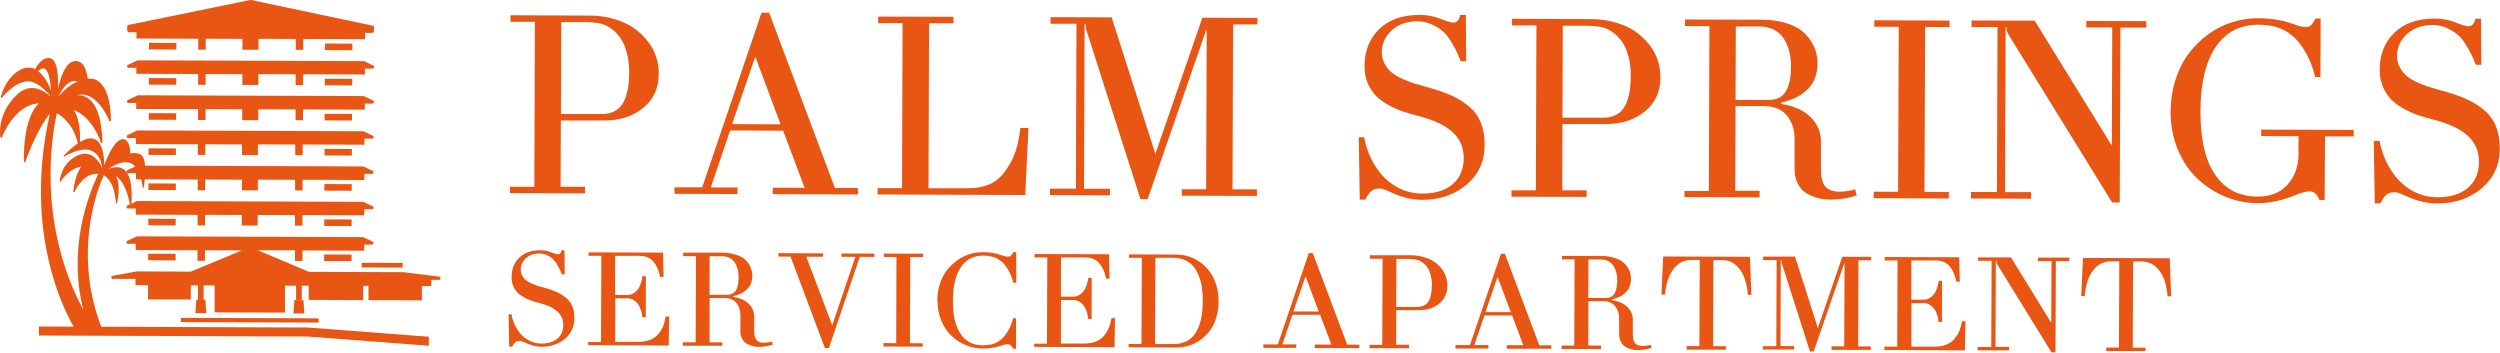
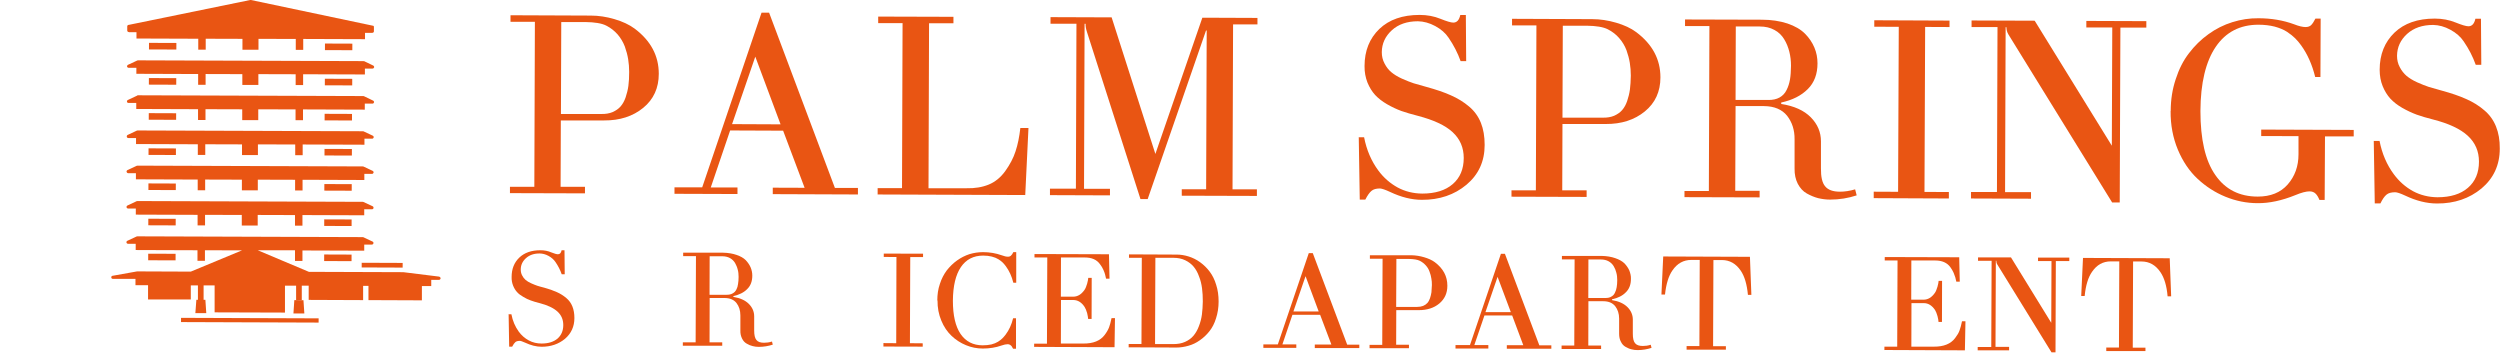
<svg xmlns="http://www.w3.org/2000/svg" id="_レイヤー_2" data-name="レイヤー 2" viewBox="0 0 224.58 31.67">
  <defs>
    <style>
      .cls-1 {
        fill: #e95513;
      }
    </style>
  </defs>
  <g id="_レイヤー_1-2" data-name="レイヤー 1">
    <g>
      <path class="cls-1" d="M45.81,17.36v-.58s2.19,0,2.19,0l.05-14.82h-2.19s0-.59,0-.59l7.2.03c.72,0,1.43.11,2.14.32.72.21,1.32.49,1.81.85,1.45,1.09,2.17,2.44,2.17,4.06,0,1.28-.47,2.3-1.4,3.06-.93.76-2.1,1.14-3.52,1.13h-3.88s-.02,5.96-.02,5.96h2.19s0,.59,0,.59l-6.75-.02ZM50.4,10.24h3.6c.4.01.74-.05,1.03-.17.29-.13.54-.3.72-.51.19-.22.34-.49.45-.81.11-.33.2-.67.25-1.04.05-.36.07-.78.07-1.25,0-.39-.03-.77-.09-1.14-.06-.37-.16-.75-.3-1.14-.15-.39-.36-.75-.64-1.08-.29-.33-.62-.59-1.03-.8-.41-.21-1.05-.31-1.89-.32h-2.15s-.03,8.26-.03,8.26Z" />
      <path class="cls-1" d="M60.59,17.41v-.58s2.49,0,2.49,0l5.33-15.69h.68s5.91,15.74,5.91,15.74h2.07s0,.59,0,.59l-7.65-.03v-.58s2.86.01,2.86.01l-1.93-5.13-4.76-.02-1.74,5.12h2.4s0,.59,0,.59l-5.65-.02ZM65.76,11.15l4.36.02-2.27-6.08-2.09,6.07Z" />
      <path class="cls-1" d="M78.84,17.48v-.58s2.19,0,2.19,0l.05-14.82h-2.19s0-.59,0-.59l6.76.02v.58s-2.19,0-2.19,0l-.05,14.82h3.4c.78.02,1.45-.1,2.01-.33.56-.23,1.05-.62,1.47-1.19.43-.6.75-1.2.94-1.8.2-.6.34-1.3.43-2.09h.73s-.29,6.02-.29,6.02l-13.27-.05Z" />
      <path class="cls-1" d="M94.32,17.53v-.58s2.33,0,2.33,0l.05-14.82h-2.33s0-.59,0-.59l5.49.02,3.93,12.27,4.22-12.24,4.95.02v.58s-2.19,0-2.19,0l-.05,14.82h2.19s0,.59,0,.59l-6.75-.02v-.58s2.19,0,2.19,0l.05-14.26h-.06s-5.24,15.14-5.24,15.14h-.65s-4.8-14.99-4.8-14.99c-.09-.27-.14-.52-.13-.75h-.09s-.05,14.82-.05,14.82h2.33s0,.59,0,.59l-5.38-.02Z" />
      <path class="cls-1" d="M122.04,12.33h.5c.22,1.14.65,2.14,1.28,2.99.48.65,1.06,1.15,1.73,1.52.67.36,1.4.54,2.21.55,1.16,0,2.08-.28,2.74-.85.66-.57.99-1.35.99-2.35,0-.93-.33-1.7-1-2.32-.67-.62-1.72-1.1-3.14-1.47-.55-.14-1.03-.28-1.46-.43-.43-.16-.86-.36-1.29-.61-.43-.25-.78-.52-1.07-.83-.28-.31-.51-.68-.69-1.12-.17-.44-.27-.93-.26-1.48,0-1.37.45-2.48,1.33-3.33.88-.84,2.08-1.26,3.62-1.26.68,0,1.31.12,1.87.35.55.22.94.34,1.15.34.32,0,.53-.22.63-.68h.5s.03,4.14.03,4.14h-.5c-.26-.73-.62-1.43-1.08-2.1-.28-.42-.68-.77-1.2-1.05-.52-.28-1.04-.42-1.56-.43-.97,0-1.75.27-2.34.81-.59.54-.89,1.19-.9,1.96,0,.38.08.72.25,1.03.16.31.36.57.6.77.24.2.55.4.95.58.4.18.76.32,1.06.42.31.09.69.2,1.16.33.83.23,1.56.47,2.18.75.62.27,1.17.61,1.64,1.01.48.4.83.89,1.06,1.46.23.57.34,1.23.34,1.99,0,1.48-.55,2.67-1.64,3.58-1.08.9-2.42,1.36-4,1.35-.92,0-1.87-.24-2.86-.71-.43-.2-.73-.3-.9-.31-.34,0-.6.07-.77.22-.18.15-.36.41-.55.78h-.5s-.09-5.62-.09-5.62Z" />
      <path class="cls-1" d="M135.78,17.68v-.58s2.19,0,2.19,0l.05-14.82h-2.19s0-.59,0-.59l7.2.03c.72,0,1.43.11,2.15.32.72.21,1.33.49,1.81.85,1.45,1.09,2.17,2.44,2.17,4.06,0,1.28-.47,2.3-1.4,3.06-.93.76-2.1,1.14-3.52,1.13h-3.88s-.02,5.96-.02,5.96h2.19s0,.59,0,.59l-6.75-.02ZM140.37,10.57h3.6c.4.01.74-.05,1.03-.17.29-.13.54-.3.72-.51.19-.22.34-.49.45-.81.11-.33.2-.67.25-1.04.05-.36.07-.78.08-1.25,0-.39-.03-.77-.09-1.14-.06-.37-.16-.75-.3-1.14-.15-.39-.36-.75-.65-1.08-.28-.33-.62-.59-1.03-.8-.42-.21-1.05-.31-1.89-.32h-2.15s-.03,8.26-.03,8.26Z" />
      <path class="cls-1" d="M151.32,17.74v-.58s2.19,0,2.19,0l.05-14.82h-2.19s0-.59,0-.59l6.89.02c.87,0,1.63.12,2.31.34.67.23,1.19.53,1.57.91.38.38.66.8.85,1.25.19.45.28.92.28,1.42,0,.96-.29,1.74-.88,2.32-.58.58-1.37.98-2.38,1.2v.13c1.16.18,2.05.58,2.66,1.2.61.62.91,1.34.91,2.15v2.43c-.01.76.11,1.31.38,1.62.26.32.7.48,1.33.48.43,0,.88-.07,1.36-.21l.14.54c-.76.25-1.55.38-2.39.38-.37,0-.73-.05-1.07-.13-.34-.09-.68-.23-1.02-.42-.34-.19-.6-.48-.81-.87-.2-.39-.3-.85-.29-1.38v-2.61c.01-.84-.22-1.54-.67-2.12-.46-.57-1.15-.86-2.07-.87h-2.56s-.03,7.61-.03,7.61h2.19s0,.59,0,.59l-6.75-.02ZM155.91,8.98h2.92c.41.01.76-.07,1.03-.22.28-.16.49-.38.63-.67.15-.29.25-.61.31-.96.06-.34.08-.75.09-1.22,0-.44-.05-.86-.15-1.26-.1-.4-.25-.78-.46-1.12-.21-.35-.5-.64-.88-.84-.38-.21-.82-.31-1.32-.31h-2.15s-.02,6.61-.02,6.61Z" />
      <polygon class="cls-1" points="168.32 17.8 168.32 17.22 170.51 17.23 170.57 2.41 168.37 2.4 168.37 1.82 175.13 1.85 175.13 2.43 172.94 2.42 172.88 17.24 175.07 17.25 175.07 17.83 168.32 17.8" />
      <path class="cls-1" d="M177.06,17.83v-.58s2.33,0,2.33,0l.05-14.82h-2.33s0-.59,0-.59l5.67.02,6.93,11.23.04-10.62h-2.33s0-.59,0-.59l5.39.02v.58s-2.33,0-2.33,0l-.06,15.71h-.68s-9.31-15.08-9.31-15.08c-.13-.21-.19-.43-.19-.67h-.07s-.05,14.82-.05,14.82h2.33s0,.59,0,.59l-5.39-.02Z" />
      <path class="cls-1" d="M195,9.97c0-1.01.15-1.96.45-2.86.29-.9.68-1.67,1.19-2.33.5-.66,1.08-1.23,1.75-1.71.66-.48,1.38-.84,2.15-1.08.77-.24,1.55-.36,2.34-.35,1.15,0,2.22.18,3.2.54.43.17.78.25,1.03.25.22,0,.39-.06.51-.18.12-.12.25-.32.38-.58h.47s-.02,5.25-.02,5.25h-.47c-.27-1.1-.69-2.05-1.26-2.84-.17-.24-.35-.45-.54-.64-.19-.19-.43-.38-.73-.58-.3-.2-.68-.35-1.11-.47-.44-.11-.92-.17-1.46-.17-1.65,0-2.93.66-3.83,1.98-.9,1.32-1.37,3.25-1.38,5.78,0,2.52.43,4.44,1.33,5.73.89,1.3,2.17,1.95,3.82,1.95,1.15,0,2.05-.36,2.69-1.09.64-.73.97-1.63.97-2.71v-1.63s-3.35-.01-3.35-.01v-.58s8.31.03,8.31.03v.58s-2.58,0-2.58,0l-.03,5.71h-.47c-.1-.25-.22-.45-.35-.57-.13-.13-.32-.2-.54-.2-.3,0-.73.11-1.28.34-1.21.49-2.34.73-3.38.72-1,0-1.97-.2-2.9-.58-.93-.38-1.76-.92-2.5-1.61-.74-.69-1.33-1.57-1.77-2.62-.44-1.06-.66-2.21-.65-3.47" />
      <path class="cls-1" d="M213.26,12.66h.5c.22,1.14.65,2.14,1.28,2.99.48.65,1.05,1.15,1.72,1.52.67.36,1.4.54,2.2.55,1.17,0,2.08-.28,2.74-.85.66-.57.99-1.35.99-2.35,0-.93-.33-1.7-1-2.32-.67-.62-1.72-1.11-3.14-1.47-.55-.14-1.03-.28-1.45-.43-.43-.16-.86-.36-1.3-.61-.43-.25-.78-.52-1.07-.83-.28-.31-.51-.68-.69-1.12-.18-.44-.27-.93-.27-1.48,0-1.37.45-2.48,1.33-3.33.88-.84,2.08-1.26,3.62-1.26.68,0,1.31.12,1.87.35.55.22.94.34,1.15.34.32,0,.53-.22.63-.68h.5s.03,4.14.03,4.14h-.5c-.26-.73-.62-1.43-1.08-2.1-.28-.42-.68-.77-1.2-1.05-.51-.28-1.03-.42-1.55-.43-.97,0-1.74.27-2.34.81-.59.54-.89,1.19-.9,1.96,0,.38.08.72.25,1.03.16.31.37.57.6.77.24.2.55.4.95.58.4.18.76.32,1.06.42.3.09.69.2,1.16.33.84.23,1.56.47,2.18.75.62.27,1.17.61,1.63,1.01.48.4.83.89,1.06,1.46.23.57.35,1.23.34,1.99,0,1.48-.56,2.67-1.64,3.58-1.09.9-2.42,1.36-4,1.35-.92,0-1.87-.24-2.86-.71-.43-.2-.73-.3-.9-.3-.34,0-.61.07-.78.22-.18.15-.36.41-.54.78h-.51s-.09-5.62-.09-5.62Z" />
      <path class="cls-1" d="M45.67,28.23h.27c.11.59.34,1.12.66,1.56.25.34.55.6.9.79.35.19.74.28,1.15.28.61,0,1.08-.15,1.43-.44.34-.3.52-.7.52-1.22,0-.49-.17-.89-.52-1.21-.35-.32-.89-.58-1.64-.77-.29-.07-.54-.15-.76-.23-.22-.08-.45-.18-.67-.32-.23-.13-.42-.27-.56-.43-.15-.16-.27-.36-.36-.59-.09-.23-.14-.49-.13-.77,0-.72.23-1.3.69-1.74.46-.44,1.09-.66,1.89-.66.36,0,.68.06.98.19.29.12.49.17.6.17.17,0,.28-.11.33-.36h.26s.02,2.16.02,2.16h-.27c-.13-.38-.32-.75-.56-1.1-.15-.22-.35-.4-.62-.55-.27-.15-.55-.22-.81-.22-.51,0-.91.14-1.22.42-.31.28-.47.62-.47,1.02,0,.2.04.38.13.54.08.16.18.29.31.4.12.1.29.21.5.3.21.1.39.16.55.22.16.05.36.11.61.17.44.12.81.25,1.14.4.32.14.6.32.85.53.25.21.43.46.55.76.12.3.18.64.18,1.04,0,.77-.29,1.39-.85,1.87-.57.47-1.27.71-2.09.71-.48,0-.98-.13-1.49-.37-.23-.1-.39-.16-.47-.16-.18,0-.32.04-.4.11-.09.08-.19.21-.29.41h-.27s-.05-2.94-.05-2.94Z" />
-       <path class="cls-1" d="M52.84,31.03v-.31s1.15,0,1.15,0l.03-7.74h-1.15s0-.31,0-.31l6.69.02.05,2.19h-.31c-.03-.16-.06-.28-.09-.38-.03-.1-.08-.24-.15-.41-.08-.17-.17-.34-.29-.5-.29-.41-.75-.61-1.36-.61h-2.15s-.01,3.52-.01,3.52h1.11c.39,0,.73-.2,1.02-.62.08-.13.16-.32.23-.55.06-.24.1-.41.1-.52h.31s-.01,3.69-.01,3.69h-.31c0-.11-.04-.28-.09-.52-.07-.24-.15-.42-.22-.56-.28-.41-.61-.62-1.01-.62h-1.11s-.01,3.91-.01,3.91h2.01c.89.01,1.53-.25,1.92-.77.2-.25.33-.48.4-.69.07-.21.15-.48.21-.82h.31s-.04,2.61-.04,2.61l-7.2-.03Z" />
      <path class="cls-1" d="M61.34,31.06v-.31s1.15,0,1.15,0l.03-7.74h-1.15s0-.31,0-.31h3.6c.45.01.86.08,1.2.2.35.12.62.27.82.47.19.2.34.42.44.65.1.24.15.48.15.74,0,.51-.15.91-.46,1.21-.3.31-.72.51-1.24.63v.07c.61.1,1.07.31,1.39.63.32.32.48.7.48,1.12v1.27c0,.4.06.68.2.85.13.17.36.25.69.25.23,0,.46-.03.71-.11l.07.28c-.4.13-.82.2-1.25.2-.2,0-.38-.02-.56-.07-.18-.04-.36-.12-.53-.22-.18-.1-.32-.25-.42-.46-.1-.2-.16-.44-.15-.72v-1.36c0-.44-.12-.81-.35-1.11-.24-.3-.6-.45-1.08-.45h-1.33s-.01,3.98-.01,3.98h1.14s0,.31,0,.31h-3.53ZM63.75,26.48h1.52c.21,0,.39-.03.54-.12.15-.08.26-.19.34-.35.08-.15.13-.32.15-.5.03-.18.05-.39.05-.64,0-.23-.02-.45-.08-.66-.05-.21-.14-.41-.24-.59-.11-.18-.26-.33-.46-.44-.2-.11-.44-.16-.7-.16h-1.12s-.01,3.45-.01,3.45Z" />
-       <polygon class="cls-1" points="69.93 23.05 69.93 22.74 73.93 22.76 73.93 23.06 72.43 23.06 74.76 29.22 76.84 23.07 75.59 23.07 75.59 22.77 78.55 22.78 78.54 23.08 77.24 23.07 74.46 31.27 74.1 31.27 71.02 23.05 69.93 23.05" />
      <polygon class="cls-1" points="79.36 31.13 79.36 30.82 80.51 30.83 80.53 23.09 79.39 23.08 79.39 22.78 82.92 22.79 82.92 23.09 81.77 23.09 81.74 30.83 82.89 30.84 82.89 31.14 79.36 31.13" />
      <path class="cls-1" d="M84.2,27c0-.53.07-1.03.23-1.49.15-.47.36-.87.62-1.22.27-.34.57-.64.92-.89.35-.25.72-.44,1.12-.57.4-.12.81-.18,1.22-.18.6,0,1.16.1,1.67.28.23.09.42.13.56.13.12,0,.21-.03.28-.1.07-.06.14-.16.21-.31h.26s0,2.75,0,2.75h-.26c-.14-.58-.37-1.07-.67-1.48-.09-.12-.18-.23-.28-.33-.1-.1-.23-.2-.39-.3-.16-.1-.35-.18-.59-.24-.23-.06-.49-.09-.78-.09-.86,0-1.53.34-2,1.03-.47.69-.71,1.7-.72,3.02,0,1.32.23,2.31.69,2.99.47.68,1.13,1.02,1.99,1.02.29,0,.55-.03.78-.08.23-.06.43-.14.59-.24.16-.1.29-.2.39-.3.1-.1.2-.21.29-.33.31-.41.54-.9.68-1.48h.26s0,2.74,0,2.74h-.26c-.05-.09-.09-.16-.12-.21-.03-.05-.08-.09-.15-.14-.07-.04-.13-.06-.22-.06-.14,0-.33.04-.56.12-.51.18-1.07.27-1.67.27-.53,0-1.03-.1-1.51-.3-.49-.2-.92-.48-1.3-.84-.38-.36-.69-.81-.92-1.37-.23-.55-.35-1.16-.34-1.81" />
      <path class="cls-1" d="M92.9,31.18v-.31s1.15,0,1.15,0l.03-7.74h-1.15s0-.31,0-.31l6.69.02.05,2.19h-.31c-.03-.16-.06-.28-.09-.38-.02-.1-.08-.24-.15-.41-.08-.17-.17-.34-.3-.5-.29-.41-.74-.61-1.36-.61h-2.15s-.01,3.52-.01,3.52h1.11c.39,0,.73-.2,1.02-.62.09-.13.16-.32.23-.55.06-.24.1-.41.1-.52h.31s-.01,3.69-.01,3.69h-.31c0-.11-.04-.28-.09-.52-.07-.24-.14-.42-.23-.56-.27-.41-.61-.62-1.01-.62h-1.11s-.01,3.91-.01,3.91h2.01c.89.01,1.53-.25,1.92-.77.19-.25.32-.48.4-.69.08-.21.15-.48.22-.82h.31s-.04,2.61-.04,2.61l-7.2-.03Z" />
      <path class="cls-1" d="M101.39,31.21v-.31s1.15,0,1.15,0l.03-7.74h-1.15s0-.31,0-.31l4.29.02c.36,0,.72.06,1.07.17.35.11.7.28,1.02.51.33.24.61.51.86.84.25.33.45.72.59,1.19.15.46.22.96.22,1.51,0,.54-.08,1.04-.23,1.5-.14.46-.34.85-.6,1.17-.25.32-.54.59-.86.81-.32.23-.66.39-1.02.49-.35.1-.71.16-1.07.16l-4.29-.02ZM103.78,30.91h1.62c.4,0,.75-.06,1.06-.2.31-.14.56-.32.76-.56.19-.23.36-.52.48-.85.13-.33.22-.68.27-1.04.05-.36.07-.76.08-1.18,0-.43-.02-.82-.07-1.19-.05-.36-.13-.72-.27-1.06-.12-.34-.28-.63-.48-.87-.2-.24-.45-.43-.76-.58-.31-.15-.66-.22-1.06-.22h-1.62s-.03,7.73-.03,7.73Z" />
      <path class="cls-1" d="M113.49,31.25v-.31s1.3,0,1.3,0l2.78-8.2h.36s3.09,8.22,3.09,8.22h1.09s0,.31,0,.31h-4s0-.32,0-.32h1.49s-1.01-2.67-1.01-2.67h-2.49s-.9,2.66-.9,2.66h1.25s0,.31,0,.31h-2.96ZM116.19,27.98h2.27s-1.18-3.17-1.18-3.17l-1.09,3.17Z" />
      <path class="cls-1" d="M123.03,31.29v-.31s1.14,0,1.14,0l.03-7.74h-1.14s0-.31,0-.31h3.76c.37.01.75.07,1.12.18.37.11.69.25.95.44.76.57,1.13,1.27,1.13,2.12,0,.67-.25,1.2-.73,1.6-.48.4-1.1.59-1.83.59h-2.03s-.01,3.11-.01,3.11h1.15s0,.31,0,.31h-3.53ZM125.42,27.57h1.88c.21,0,.38-.03.54-.09.15-.06.28-.15.38-.26.1-.11.18-.26.24-.43.06-.17.1-.35.13-.54.02-.19.03-.41.04-.65,0-.21-.01-.4-.05-.59-.03-.2-.08-.39-.16-.6-.07-.21-.18-.39-.33-.56-.15-.17-.33-.31-.54-.42-.22-.11-.55-.16-.99-.17h-1.12s-.02,4.32-.02,4.32Z" />
      <path class="cls-1" d="M130.75,31.31v-.31s1.3,0,1.3,0l2.78-8.2h.36s3.09,8.22,3.09,8.22h1.08s0,.31,0,.31h-4s0-.32,0-.32h1.48s-1-2.67-1-2.67h-2.49s-.91,2.66-.91,2.66h1.26s0,.31,0,.31h-2.95ZM133.45,28.04h2.27s-1.19-3.17-1.19-3.17l-1.09,3.17Z" />
      <path class="cls-1" d="M140.28,31.35v-.31s1.14,0,1.14,0l.03-7.74h-1.14s0-.31,0-.31h3.59c.45.01.86.08,1.2.2.35.12.62.27.83.47.19.2.34.42.44.65.09.24.15.48.14.74,0,.51-.15.91-.46,1.21-.3.31-.71.51-1.24.63v.07c.61.1,1.07.31,1.39.63.32.32.48.7.48,1.12v1.27c0,.4.06.68.2.85.14.17.37.25.7.25.23,0,.46-.03.71-.11l.07.28c-.4.13-.81.2-1.24.2-.2,0-.38-.02-.56-.07-.18-.04-.35-.12-.53-.22-.18-.1-.32-.25-.42-.46-.11-.2-.16-.44-.16-.72v-1.36c0-.44-.12-.81-.35-1.11-.24-.3-.6-.45-1.08-.45h-1.33s-.01,3.98-.01,3.98h1.15s0,.31,0,.31h-3.53ZM142.68,26.77h1.52c.22,0,.4-.03.54-.12.15-.08.26-.19.33-.35.08-.15.13-.32.16-.5.03-.18.05-.39.05-.64,0-.23-.02-.45-.08-.66-.05-.21-.13-.41-.24-.59-.11-.18-.26-.33-.46-.44-.2-.11-.43-.16-.69-.16h-1.12s-.01,3.45-.01,3.45Z" />
      <path class="cls-1" d="M149.25,26.46l.16-3.42,7.79.03.13,3.42h-.31c-.09-.95-.3-1.67-.65-2.18-.43-.63-.99-.95-1.69-.95h-.76s-.03,7.74-.03,7.74h1.15s0,.31,0,.31h-3.53s0-.32,0-.32h1.15s.03-7.74.03-7.74h-.76c-.69,0-1.26.31-1.69.94-.35.5-.57,1.23-.67,2.17h-.31Z" />
-       <path class="cls-1" d="M158.35,31.41v-.31s1.22,0,1.22,0l.03-7.74h-1.22s0-.31,0-.31h2.87s2.05,6.42,2.05,6.42l2.2-6.4h2.59s0,.31,0,.31h-1.14s-.03,7.74-.03,7.74h1.14s0,.31,0,.31h-3.53s0-.32,0-.32h1.14s.03-7.45.03-7.45h-.03s-2.74,7.91-2.74,7.91h-.34s-2.5-7.83-2.5-7.83c-.05-.14-.07-.27-.07-.39h-.05s-.03,7.74-.03,7.74h1.22s0,.31,0,.31h-2.81Z" />
      <path class="cls-1" d="M169.28,31.45v-.31s1.15,0,1.15,0l.03-7.74h-1.15s0-.31,0-.31l6.69.02.05,2.19h-.31c-.03-.16-.06-.28-.09-.38-.03-.1-.08-.24-.15-.41-.08-.17-.17-.34-.29-.5-.29-.41-.75-.61-1.36-.61h-2.15s-.01,3.52-.01,3.52h1.11c.39,0,.73-.2,1.02-.62.09-.13.16-.32.23-.55.06-.24.1-.41.1-.52h.31s-.01,3.69-.01,3.69h-.31c0-.11-.03-.28-.09-.52-.07-.24-.14-.42-.22-.55-.28-.41-.61-.62-1.01-.62h-1.11s-.01,3.91-.01,3.91h2.01c.89.01,1.53-.25,1.92-.77.19-.25.33-.48.4-.69.08-.21.15-.48.22-.82h.31s-.05,2.61-.05,2.61l-7.2-.03Z" />
      <path class="cls-1" d="M177.66,31.48v-.31s1.22,0,1.22,0l.03-7.74h-1.22s0-.31,0-.31h2.96s3.62,5.88,3.62,5.88l.02-5.55h-1.21s0-.31,0-.31h2.81s0,.31,0,.31h-1.21s-.03,8.2-.03,8.2h-.36s-4.86-7.88-4.86-7.88c-.07-.11-.1-.22-.1-.35h-.04s-.03,7.74-.03,7.74h1.22s0,.31,0,.31h-2.81Z" />
      <path class="cls-1" d="M186.96,26.59l.16-3.42,7.79.03.13,3.42h-.32c-.08-.95-.3-1.67-.65-2.18-.43-.63-.99-.95-1.69-.95h-.76s-.03,7.74-.03,7.74h1.14s0,.31,0,.31h-3.52s0-.32,0-.32h1.14s.03-7.74.03-7.74h-.76c-.7,0-1.26.31-1.69.94-.35.5-.57,1.23-.66,2.17h-.31Z" />
      <rect class="cls-1" x="30.13" y="2.98" width=".59" height="2.46" transform="translate(26.1 34.62) rotate(-89.79)" />
      <rect class="cls-1" x="14.33" y="2.92" width=".59" height="2.46" transform="translate(10.41 18.76) rotate(-89.79)" />
      <path class="cls-1" d="M32.7,5.5s-.04-.01-.06-.01l-20.24-.07s-.04,0-.06.01l-.84.39c-.06.03-.09.09-.09.16.02.06.08.11.15.11h.69s0,.54,0,.54l5.55.02v.97s.67,0,.67,0v-.97s3.3.01,3.3.01v.97s1.44,0,1.44,0v-.97s3.35.01,3.35.01v.97s.67,0,.67,0v-.97s5.55.02,5.55.02v-.53s.69,0,.69,0c.07,0,.12-.05.14-.11.01-.06-.02-.13-.08-.16l-.83-.4Z" />
      <rect class="cls-1" x="30.11" y="6.14" width=".59" height="2.46" transform="translate(22.93 37.75) rotate(-89.79)" />
      <rect class="cls-1" x="14.31" y="6.08" width=".59" height="2.46" transform="translate(7.24 21.89) rotate(-89.79)" />
      <path class="cls-1" d="M12.32,8.59l-.83.39c-.06.02-.09.09-.09.16.02.07.08.11.15.11h.69s0,.54,0,.54l5.55.02v.97s.67,0,.67,0v-.97s3.3.01,3.3.01v.97s1.44,0,1.44,0v-.97s3.35.01,3.35.01v.97s.67,0,.67,0v-.97s5.55.02,5.55.02v-.54s.69,0,.69,0c.07,0,.12-.05.14-.11.01-.07-.02-.13-.08-.16l-.83-.4s-.04-.01-.06-.01l-20.24-.07s-.04,0-.06.01" />
      <rect class="cls-1" x="30.1" y="9.3" width=".59" height="2.46" transform="translate(19.75 40.88) rotate(-89.79)" />
      <rect class="cls-1" x="14.3" y="9.24" width=".59" height="2.46" transform="translate(4.07 25.02) rotate(-89.79)" />
      <path class="cls-1" d="M11.39,12.29c.01.07.08.11.14.11h.69s0,.54,0,.54l5.55.02v.96s.67,0,.67,0v-.96s3.3.01,3.3.01v.96s1.43,0,1.43,0v-.96s3.35.01,3.35.01v.96s.67,0,.67,0v-.96s5.55.02,5.55.02v-.54s.69,0,.69,0c.07,0,.12-.05.14-.11.01-.07-.02-.13-.08-.16l-.83-.39s-.04-.01-.06-.01l-20.24-.07s-.04,0-.06.01l-.83.39c-.06.03-.09.09-.08.16" />
      <rect class="cls-1" x="30.09" y="12.45" width=".59" height="2.46" transform="translate(16.59 44.01) rotate(-89.79)" />
      <rect class="cls-1" x="14.29" y="12.39" width=".59" height="2.46" transform="translate(.9 28.16) rotate(-89.79)" />
      <path class="cls-1" d="M11.38,15.45c.01.06.08.11.14.11h.69s0,.55,0,.55l5.55.02v.96s.67,0,.67,0v-.96s3.3.01,3.3.01v.96s1.43,0,1.43,0v-.96s3.35.01,3.35.01v.96s.67,0,.67,0v-.96s5.55.02,5.55.02v-.55s.69,0,.69,0c.07,0,.12-.05.14-.11.01-.06-.02-.13-.08-.16l-.83-.39s-.04-.01-.06-.01l-20.24-.07s-.04,0-.06.01l-.84.39c-.06.03-.09.1-.08.16" />
      <rect class="cls-1" x="30.08" y="15.61" width=".59" height="2.46" transform="translate(13.42 47.15) rotate(-89.8)" />
      <rect class="cls-1" x="14.28" y="15.55" width=".59" height="2.46" transform="translate(-2.27 31.29) rotate(-89.79)" />
      <rect class="cls-1" x="30.06" y="18.77" width=".59" height="2.46" transform="translate(10.25 50.29) rotate(-89.8)" />
      <rect class="cls-1" x="14.26" y="18.71" width=".59" height="2.46" transform="translate(-5.44 34.43) rotate(-89.79)" />
      <rect class="cls-1" x="30.05" y="21.93" width=".59" height="2.46" transform="translate(7.08 53.42) rotate(-89.79)" />
      <rect class="cls-1" x="14.26" y="21.86" width=".59" height="2.46" transform="translate(-8.6 37.56) rotate(-89.79)" />
      <path class="cls-1" d="M39.46,24.85l-3.23-.4s0,0-.01,0l-8.47-.03-4.6-1.94h3.35s0,.96,0,.96h.67s0-.94,0-.94l5.55.02v-.55s.69,0,.69,0c.07,0,.12-.05.14-.11.01-.07-.02-.13-.08-.16l-.83-.39s-.04-.01-.06-.01l-20.24-.07s-.04,0-.06.01l-.84.39c-.06.03-.09.09-.08.16.01.06.08.11.14.11h.69s0,.56,0,.56l5.55.02v.95s.67,0,.67,0v-.95s3.33.01,3.33.01l-4.6,1.91-4.82-.02s-.04,0-.06.01l-2.18.39c-.06.03-.1.09-.08.16.01.07.07.11.14.11h2.03s0,.57,0,.57h1.13s0,1.28,0,1.28h3.84s0-1.26,0-1.26h.64s0,1.31,0,1.31h.51s0-1.31,0-1.31h.99s0,2.42,0,2.42l6.32.02v-2.42s1,0,1,0v1.31s.51,0,.51,0v-1.31s.62,0,.62,0v1.28s4.89.02,4.89.02v-1.28s.48,0,.48,0v1.28s4.8.02,4.8.02v-1.28s.84,0,.84,0v-.56s.7,0,.7,0c.07,0,.13-.06.14-.13,0-.07-.05-.14-.12-.15" />
      <path class="cls-1" d="M11.57,2.89h.69s0,.57,0,.57l5.55.02v.98s.67,0,.67,0v-.98s3.3.01,3.3.01v.98s1.44,0,1.44,0v-.98s3.35.01,3.35.01v.98s.67,0,.67,0v-.98s5.55.02,5.55.02v-.57s.65,0,.65,0c.09,0,.15-.06.15-.14v-.37s0-.01,0-.02c0-.01,0-.02,0-.03v-.02s-.02-.02-.03-.02c0,0,0-.01-.01-.02,0,0-.01-.01-.02-.02,0,0-.01,0-.02,0,0,0,0,0-.01,0L22.54,0s-.04,0-.06,0l-10.94,2.24s-.01,0-.02,0h-.02s-.02.02-.02.02c0,0-.01,0-.02.02v.02s-.02.02-.02.02c0,0,0,.02-.01.03v.39c0,.08.06.14.15.14" />
      <rect class="cls-1" x="34.13" y="21.98" width=".42" height="3.68" transform="translate(10.38 58.07) rotate(-89.78)" />
      <polygon class="cls-1" points="17.64 26.93 17.55 28.13 18.53 28.13 18.45 26.93 17.64 26.93" />
      <polygon class="cls-1" points="26.44 26.96 26.36 28.16 27.34 28.16 27.26 26.97 26.44 26.96" />
      <path class="cls-1" d="M32.73,18.8h.69c.07,0,.12-.05.14-.11,0-.06-.02-.13-.08-.16l-.84-.39s-.04-.01-.06-.01l-20.24-.07s-.04,0-.06.01l-.83.39c-.06.03-.1.1-.08.16,0,.06.07.11.13.11h.7s0,.55,0,.55l5.55.02v.95s.67,0,.67,0v-.95s3.3.01,3.3.01v.95s1.43,0,1.43,0v-.95s3.35.01,3.35.01v.95s.67,0,.67,0v-.95s5.55.02,5.55.02v-.55Z" />
      <rect class="cls-1" x="22.25" y="22.58" width=".38" height="12.36" transform="translate(-6.4 51.1) rotate(-89.79)" />
-       <path class="cls-1" d="M12.38,13.79c-.11-.02-.24-.04-.36-.04-.1,0-.21.01-.32.03,0-.49-.1-1.07-.46-1.23-.07-.03-.14-.05-.21-.05-.65,0-1.29,1.34-1.67,2.32,0-.63-.09-1.6-.53-2.09-.18-.2-.41-.3-.68-.3-.28,0-.6.11-.97.33.03-.58.04-2.02-.57-2.89,1.76.68,2.45,2.92,2.46,2.94.01.03.04.05.07.05h0s.07-.03.07-.07v-.02c-.1-2.8-.86-4.22-2.23-4.22-.02,0-.04,0-.07,0,.15-.03.3-.05.45-.05.15,0,.29.02.43.06,1.28.38,2.03,2.29,2.03,2.31,0,.03.04.04.07.04h0s.07-.03.07-.07v-.02c0-2.69-.93-3.7-1.73-3.75-.12,0-.23,0-.35,0-.09-.64-.31-1.4-.83-1.55-.09-.02-.17-.04-.25-.04-.92,0-1.4,1.58-1.59,2.52.03-1,0-2.69-.76-2.78-.61-.07-1.04.52-1.29.99-.18-.09-.38-.14-.59-.14-.44,0-.91.22-1.38.66-.67.63-.99,1.51-1.12,1.98,0,.03,0,.07.03.08.01,0,.02,0,.03,0,.02,0,.04-.01.06-.03,0-.01,1.16-1.45,2.32-1.45.1,0,.19,0,.28.03.53.12,1.03.48,1.72,1.26h-.04c-.43-.36-.99-.69-1.6-.69-.44,0-.86.17-1.25.51C-.36,10.21.03,12.33.04,12.34c0,.03.03.06.06.06h0s.06-.02.07-.05c0-.03,1.07-2.92,3.31-3.07-.54.53-1.38,1.9-1.33,5.23,0,.04.02.07.06.07h0s.06-.02.07-.05c.01-.04,1.03-2.95,2.2-4.3-2.71,11.87,2.31,19.4,2.35,19.47l.02.03h1.76s0,0,0,0h.63s-.04-.1-.04-.1c-2.75-6.9-.39-12.77.12-13.89.31.17.97.72,1.09,2.5,0,.03.03.05.05.05h0s.05-.01.05-.04c.02-.07.38-1.54-.08-2.44.99.71,1.25,2.63,1.25,2.66,0,.02.03.05.06.05.03,0,.05-.02.05-.05.13-1.55-.04-2.6-.5-3.1-.21-.23-.48-.35-.81-.35-.27,0-.55.08-.78.18.41-.28,1.03-.63,1.6-.63.16,0,.31.03.45.09.93.43,1.06,2.15,1.06,2.16,0,.03.02.05.06.05h0s.05-.02.05-.05c.28-2,.12-2.91-.54-3.04M5.72,13.97s-.02.05,0,.07c.01.02.05.03.07.01.01,0,1.06-.63,1.89-.62.15,0,.27.02.39.06.85.29,1,.95,1.1,1.57-.24-.5-.73-1.25-1.54-1.25-.22,0-.45.06-.69.17-1.48.7-1.58,2.29-1.58,2.31,0,.02.01.05.04.05h0s.04,0,.05-.02c0-.01.7-1.18,1.87-1.35-.31.36-.59,1.03-.74,2.24,0,.03,0,.05.04.06,0,0,.01,0,.02,0,.02,0,.03-.01.05-.03,0-.02.73-1.63,1.99-1.63.05,0,.09,0,.14,0-2.47,5.41-1.95,9.87-1.33,12.24-4.19-7.84-2.82-15.74-2.38-17.68.46.25,1.48.98,1.88,2.71-.38.26-.8.62-1.26,1.1M6.71,7.27c.09,0,.17.02.26.04-.69.31-1.28.85-1.72,1.35.45-.93.95-1.39,1.47-1.39M3.89,6.14s.06,0,.09.02c.35.11.51.86.61,1.98-.21-.54-.59-1.32-1.16-1.75.14-.14.31-.25.46-.25" />
-       <polygon class="cls-1" points="27.63 29.42 3.5 29.33 3.5 30.14 27.6 30.23 38.52 31.06 38.52 30.25 27.63 29.42" />
    </g>
  </g>
</svg>